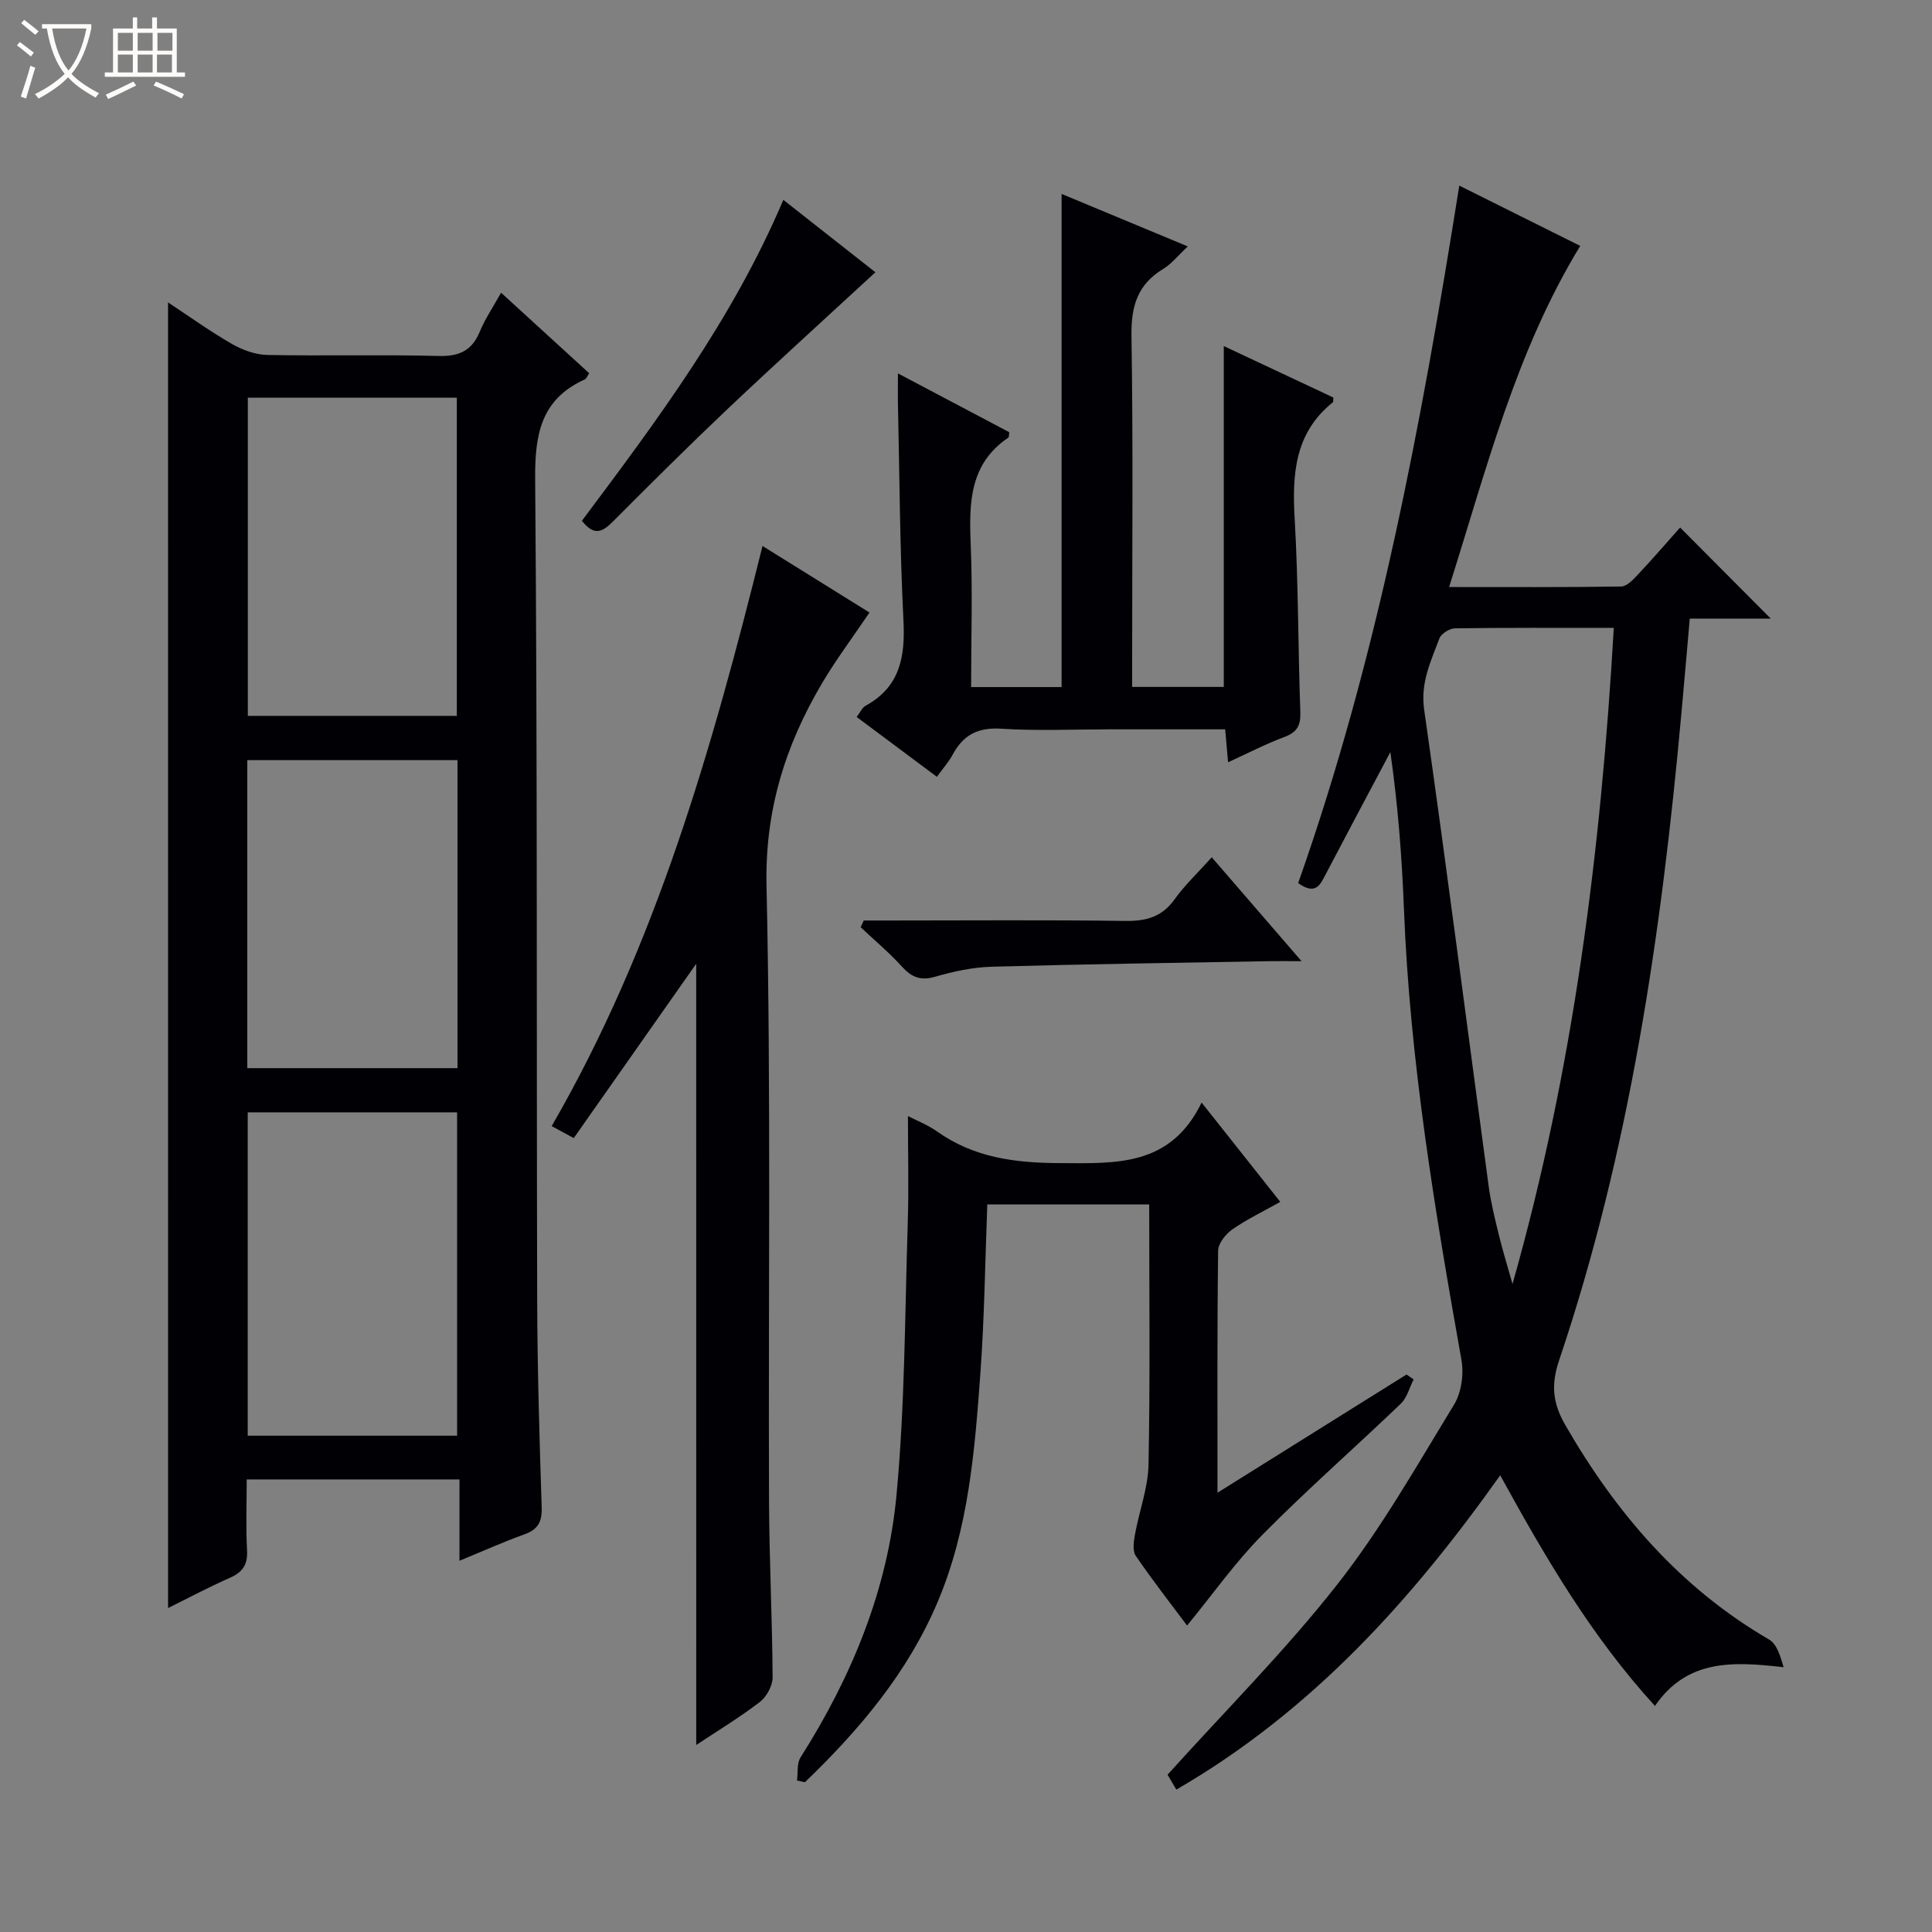
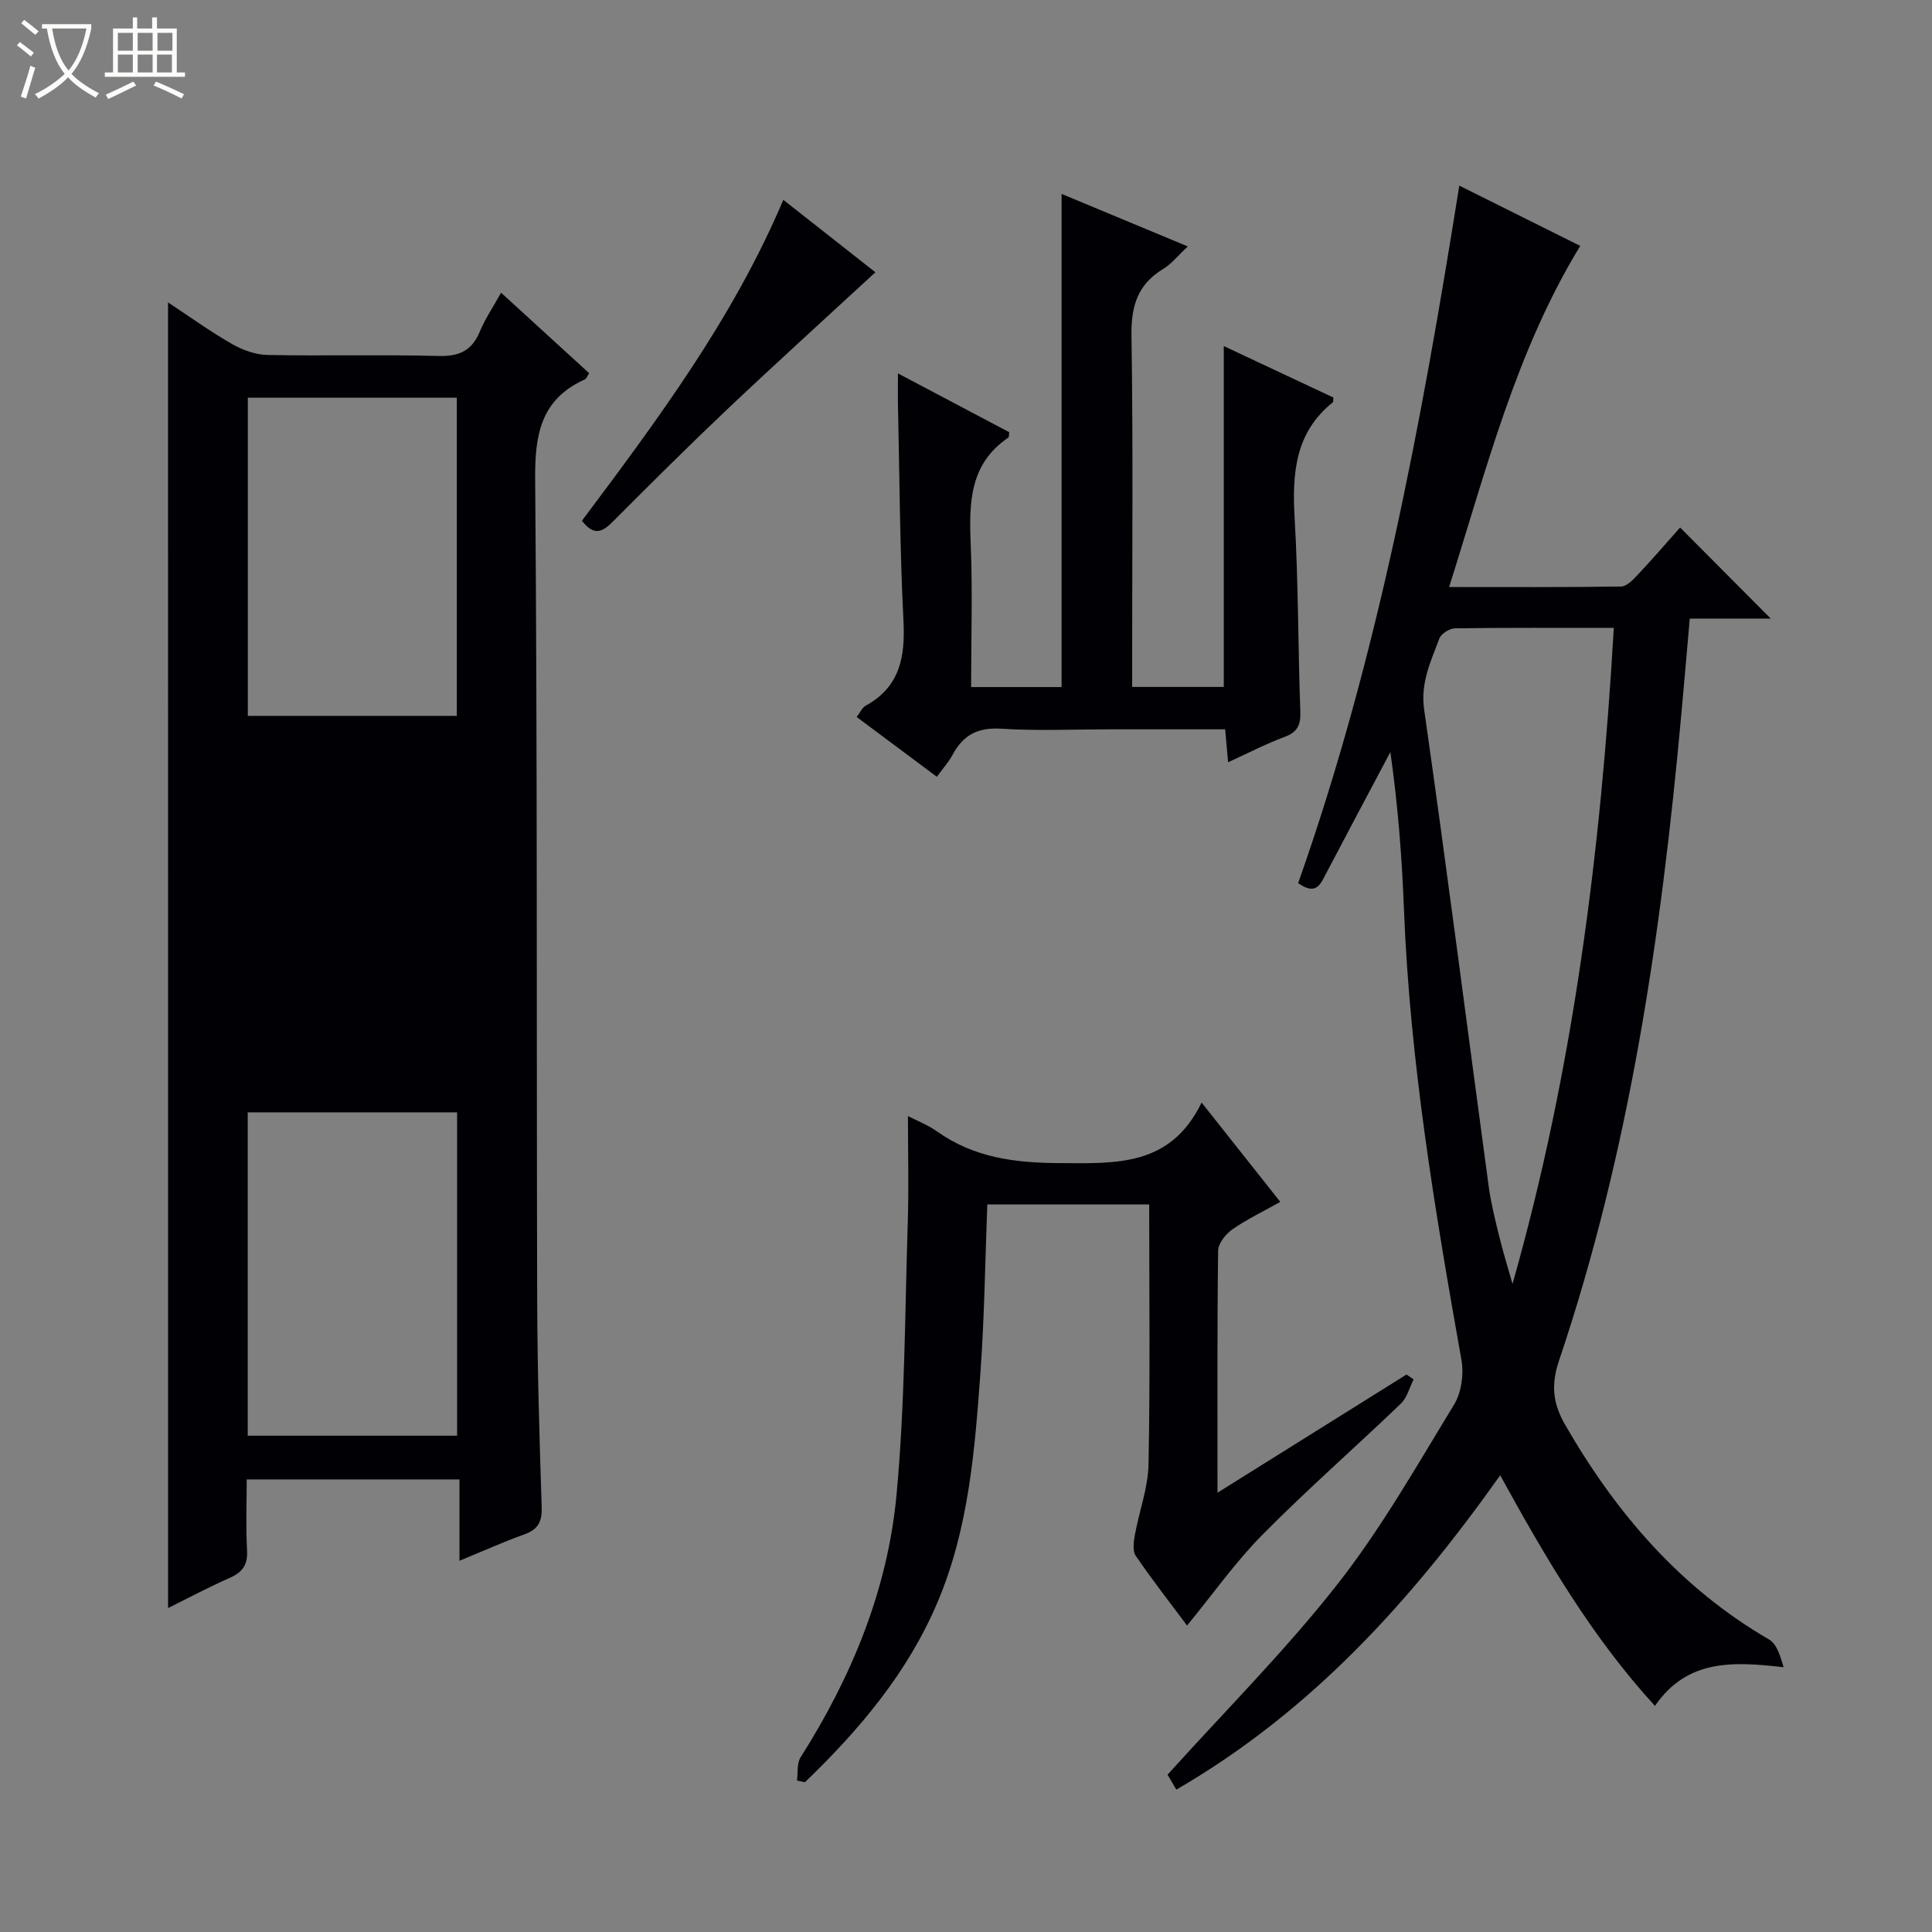
<svg xmlns="http://www.w3.org/2000/svg" enable-background="new 0 0 400 400" viewBox="0 0 400 400">
  <rect x="0" y="0" width="400" height="400" fill="#808080" stroke="none" />
  <path d="m6.4 11.7c-1-.8-1.9-1.6-2.9-2.3l.6-.7c.9.7 1.9 1.4 2.9 2.2zm-2.1 8.3c.7-2.1 1.4-4.2 2-6.4.2.1.6.3 1 .4-.7 2.3-1.3 4.4-1.9 6.4zm3-12.8c-1.1-.9-2.1-1.7-2.9-2.4l.6-.7c1 .8 2 1.5 3 2.4zm1.4-1.3v-.9h10.2v.9c-.9 4.2-2.3 7.3-4.1 9.4 1.3 1.4 3.2 2.7 5.7 4-.2.2-.4.5-.7.9-2.5-1.4-4.4-2.7-5.7-4.2-1.4 1.5-3.5 3-6.1 4.4 0 0 0 0-.1-.1-.3-.4-.5-.7-.7-.8 2.7-1.3 4.7-2.8 6.2-4.2-1.8-2.2-3-5.3-3.7-9.4zm9.2 0h-7.1c.6 3.8 1.7 6.7 3.4 8.7 1.7-2.1 2.9-4.8 3.7-8.7z" fill="#fcfbfa" />
  <path d="m31.6 3.6h.9v2.3h4.1v9.1h1.7v.9h-16.6v-.9h1.7v-9.1h4.1v-2.3h.9v2.3h3.1v-2.3zm-4 13.3.6.8c-1.9.9-3.8 1.9-5.8 2.8-.2-.3-.3-.6-.5-.9 2-.9 3.9-1.8 5.7-2.7zm-3.2-10.1v3.7h3.1v-3.7zm0 4.5v3.7h3.1v-3.7zm4.1-4.5v3.7h3.1v-3.7zm0 4.5v3.7h3.1v-3.7zm9.1 9.1c-2.1-1.1-4.1-2-5.8-2.7l.5-.8c2.2.9 4.1 1.8 5.8 2.6zm-1.9-13.6h-3.1v3.7h3.1zm-3.2 4.5v3.7h3.1v-3.7z" fill="#fcfbfa" />
  <g fill="#010105">
-     <path d="m34.79 62.61c4.4 2.9 8.69 5.99 13.24 8.61 2.18 1.25 4.86 2.22 7.33 2.27 11.83.23 23.66-.1 35.49.21 4.26.11 6.86-1.12 8.49-5.05 1.07-2.59 2.68-4.95 4.4-8.05 6.27 5.73 12.23 11.18 18.24 16.67-.37.55-.55 1.13-.91 1.29-9.08 4.1-10.35 11.37-10.27 20.65.47 56.65.27 113.3.42 169.96.04 14.31.47 28.62.93 42.92.09 2.97-.75 4.56-3.55 5.57-4.35 1.56-8.58 3.47-13.47 5.48 0-5.84 0-11.21 0-16.84-14.77 0-29.03 0-44.05 0 0 4.86-.2 9.8.07 14.71.16 2.97-.94 4.5-3.56 5.66-4.38 1.93-8.61 4.19-12.79 6.26-.01-90.1-.01-179.9-.01-270.32zm59.85 234.64c0-22.54 0-44.77 0-66.95-14.62 0-28.88 0-43.35 0v66.95zm-43.33-149.04h43.27c0-22.27 0-44.17 0-65.87-14.67 0-28.93 0-43.27 0zm-.11 72.94h43.52c0-21.54 0-42.64 0-63.77-14.65 0-29.03 0-43.52 0z" />
+     <path d="m34.79 62.61c4.4 2.9 8.69 5.99 13.24 8.61 2.18 1.25 4.86 2.22 7.33 2.27 11.83.23 23.66-.1 35.49.21 4.26.11 6.86-1.12 8.49-5.05 1.07-2.59 2.68-4.95 4.4-8.05 6.27 5.73 12.23 11.18 18.24 16.67-.37.55-.55 1.13-.91 1.29-9.08 4.1-10.35 11.37-10.27 20.65.47 56.65.27 113.3.42 169.96.04 14.31.47 28.62.93 42.92.09 2.97-.75 4.56-3.55 5.57-4.35 1.56-8.58 3.47-13.47 5.48 0-5.84 0-11.21 0-16.84-14.77 0-29.03 0-44.05 0 0 4.86-.2 9.8.07 14.71.16 2.97-.94 4.5-3.56 5.66-4.38 1.93-8.61 4.19-12.79 6.26-.01-90.1-.01-179.9-.01-270.32zm59.85 234.64c0-22.54 0-44.77 0-66.95-14.62 0-28.88 0-43.35 0v66.95zm-43.33-149.04h43.27c0-22.27 0-44.17 0-65.87-14.67 0-28.93 0-43.27 0zm-.11 72.94h43.52z" />
    <path d="m243.55 370.52c-.94-1.6-1.6-2.71-1.82-3.09 11.99-13.3 24.4-25.7 35.15-39.4 9.1-11.59 16.45-24.57 24.16-37.2 1.54-2.52 2.06-6.35 1.53-9.31-5.5-30.93-10.68-61.87-11.9-93.35-.42-10.72-1.24-21.43-2.81-32.46-4.46 8.42-8.95 16.82-13.37 25.26-1.13 2.17-2.05 4.47-5.72 1.87 16.44-46.53 25.5-95.01 33.36-144.41 8.6 4.28 16.7 8.32 25.04 12.48-13.34 21.88-19.38 46.14-27.15 70.63 12.41 0 24.02.07 35.63-.11 1.19-.02 2.51-1.45 3.49-2.5 3.07-3.27 6-6.67 8.71-9.71 6.31 6.34 12.45 12.51 18.76 18.85-5.27 0-10.81 0-16.76 0-.61 6.96-1.16 13.38-1.75 19.81-4.13 45.41-10.67 90.38-25.31 133.78-1.73 5.12-1.29 8.93 1.32 13.44 10.51 18.2 23.76 33.66 42.17 44.35 1.63.95 2.33 3.5 3 5.73-10.41-1.18-19.93-1.75-26.64 8.01-13.09-14.31-22.63-30.61-32.04-47.75-18.44 26-39.14 48.91-67.05 65.08zm90.57-240.52c-11.58 0-22.23-.06-32.89.09-1.12.02-2.86 1.11-3.23 2.11-1.75 4.73-3.95 9.11-3.14 14.75 4.7 32.86 8.91 65.79 13.36 98.69.47 3.45 1.32 6.85 2.15 10.23.82 3.35 1.85 6.64 2.78 9.96 12.61-44.43 18.3-89.59 20.97-135.83z" />
    <path d="m185.91 77.31c8.23 4.35 15.74 8.31 23.04 12.17-.1.79-.06 1.03-.14 1.09-8.04 5.4-8.19 13.42-7.84 21.95.41 9.78.09 19.6.09 29.73h18.73c0-33.93 0-67.77 0-102.1 8.25 3.43 16.83 7 26.13 10.87-2.05 1.91-3.38 3.63-5.12 4.68-5.31 3.21-6.63 7.73-6.54 13.8.35 22.32.14 44.65.14 66.97v5.75h18.97c0-23.54 0-46.76 0-70.57 7.75 3.64 15.3 7.18 22.68 10.65-.04.65.01.9-.07.97-7.94 6.34-8.47 14.89-7.93 24.18.77 13.28.69 26.6 1.17 39.9.1 2.75-.59 4.22-3.26 5.22-3.85 1.43-7.52 3.34-11.7 5.25-.22-2.49-.38-4.39-.6-6.82-8 0-15.96 0-23.92 0-7.5 0-15.02.35-22.48-.13-4.82-.31-7.86 1.32-10.03 5.39-.77 1.44-1.9 2.69-3.26 4.57-5.55-4.14-10.95-8.16-16.61-12.39.72-.92 1.13-1.93 1.88-2.34 7.12-3.92 8.19-10.12 7.81-17.62-.76-15.12-.81-30.27-1.15-45.41-.02-1.6.01-3.21.01-5.76z" />
-     <path d="m144.14 199.54c-8.5 12.09-16.88 24.02-25.35 36.09-1.75-.95-2.87-1.56-4.57-2.48 21.55-37.29 33.18-78.02 43.65-120.11 7.75 4.82 14.98 9.31 22.15 13.78-3.45 5.11-6.93 9.73-9.85 14.68-7.62 12.91-11.82 26.35-11.47 41.95.94 42.46.36 84.94.52 127.42.05 12.14.67 24.27.74 36.41.01 1.73-1.24 4.02-2.65 5.1-4.19 3.22-8.75 5.97-13.16 8.9-.01-54.01-.01-107.77-.01-161.74z" />
    <path d="m165.01 368.64c.22-1.62-.06-3.55.74-4.8 10.58-16.67 18.02-34.68 19.86-54.29 1.75-18.69 1.73-37.54 2.33-56.33.23-7.28.04-14.58.04-22.15 1.72.89 4.05 1.79 6.02 3.18 7.69 5.46 16.19 6.52 25.46 6.56 11.61.05 22.86.76 29.32-12.54 5.8 7.32 10.8 13.64 16.29 20.57-3.48 1.95-6.87 3.57-9.91 5.68-1.38.96-2.94 2.91-2.96 4.42-.21 16.32-.13 32.65-.13 50.11 13.48-8.43 26.3-16.45 39.13-24.47.49.34.99.68 1.48 1.01-.87 1.7-1.36 3.79-2.66 5.03-9.49 9.1-19.4 17.78-28.64 27.13-5.65 5.71-10.33 12.38-15.61 18.8-3.38-4.53-7.17-9.37-10.62-14.43-.71-1.04-.43-2.97-.17-4.41.88-4.86 2.72-9.67 2.81-14.53.35-17.81.14-35.63.14-53.82-11.31 0-22.34 0-33.52 0-.45 11.74-.59 23.36-1.43 34.93-1.16 16.06-2.44 32.17-8.81 47.28-6.19 14.69-16.21 26.54-27.52 37.42-.54-.1-1.09-.23-1.64-.35z" />
    <path d="m162.18 41.38c6.68 5.26 12.91 10.16 19.06 14.99-10.34 9.55-20.51 18.76-30.48 28.19-8.09 7.66-15.99 15.52-23.85 23.41-2.09 2.09-3.84 3.17-6.43-.15 15.55-20.77 31.22-41.74 41.7-66.44z" />
-     <path d="m250.88 177.49c6.23 7.21 12.05 13.94 18.59 21.51-2.91 0-4.83-.03-6.76 0-19.13.35-38.25.61-57.37 1.15-3.93.11-7.93.97-11.72 2.07-3.04.88-4.88.11-6.9-2.11-2.63-2.9-5.67-5.44-8.53-8.14.21-.46.43-.93.64-1.39h5.18c16.32 0 32.64-.14 48.96.09 4.35.06 7.62-.83 10.24-4.51 2.11-2.94 4.81-5.47 7.67-8.67z" />
  </g>
</svg>